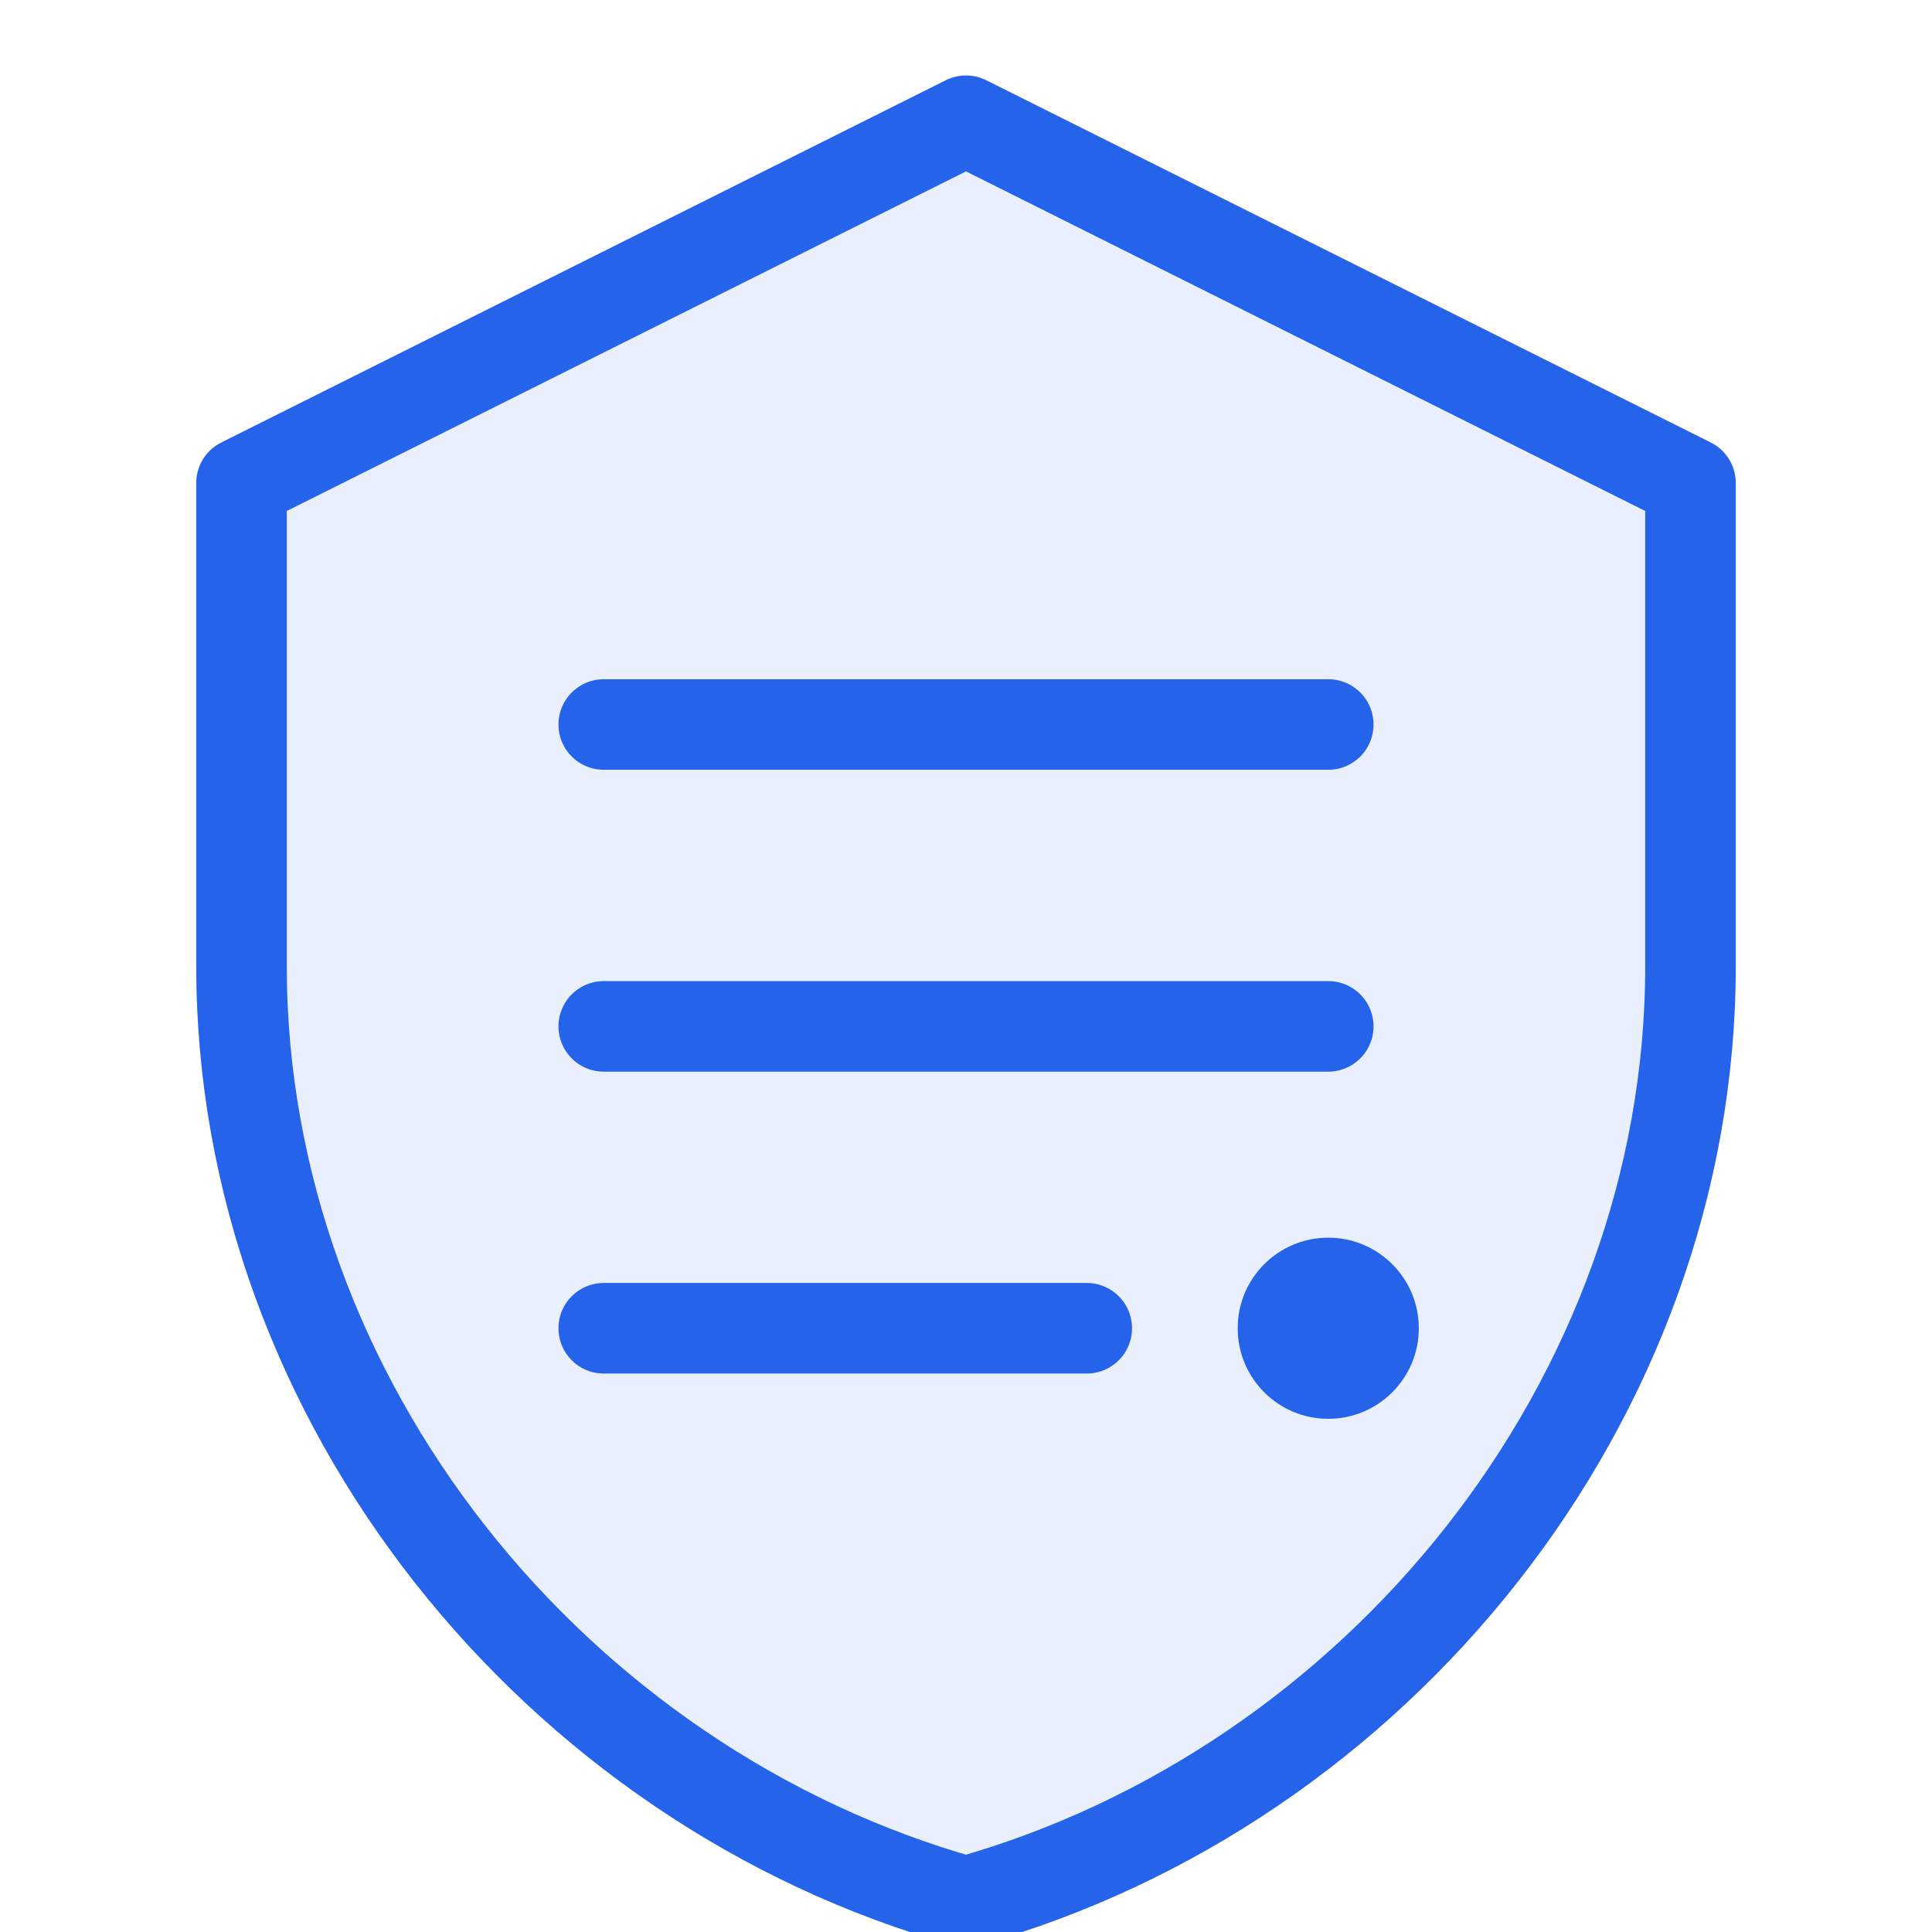
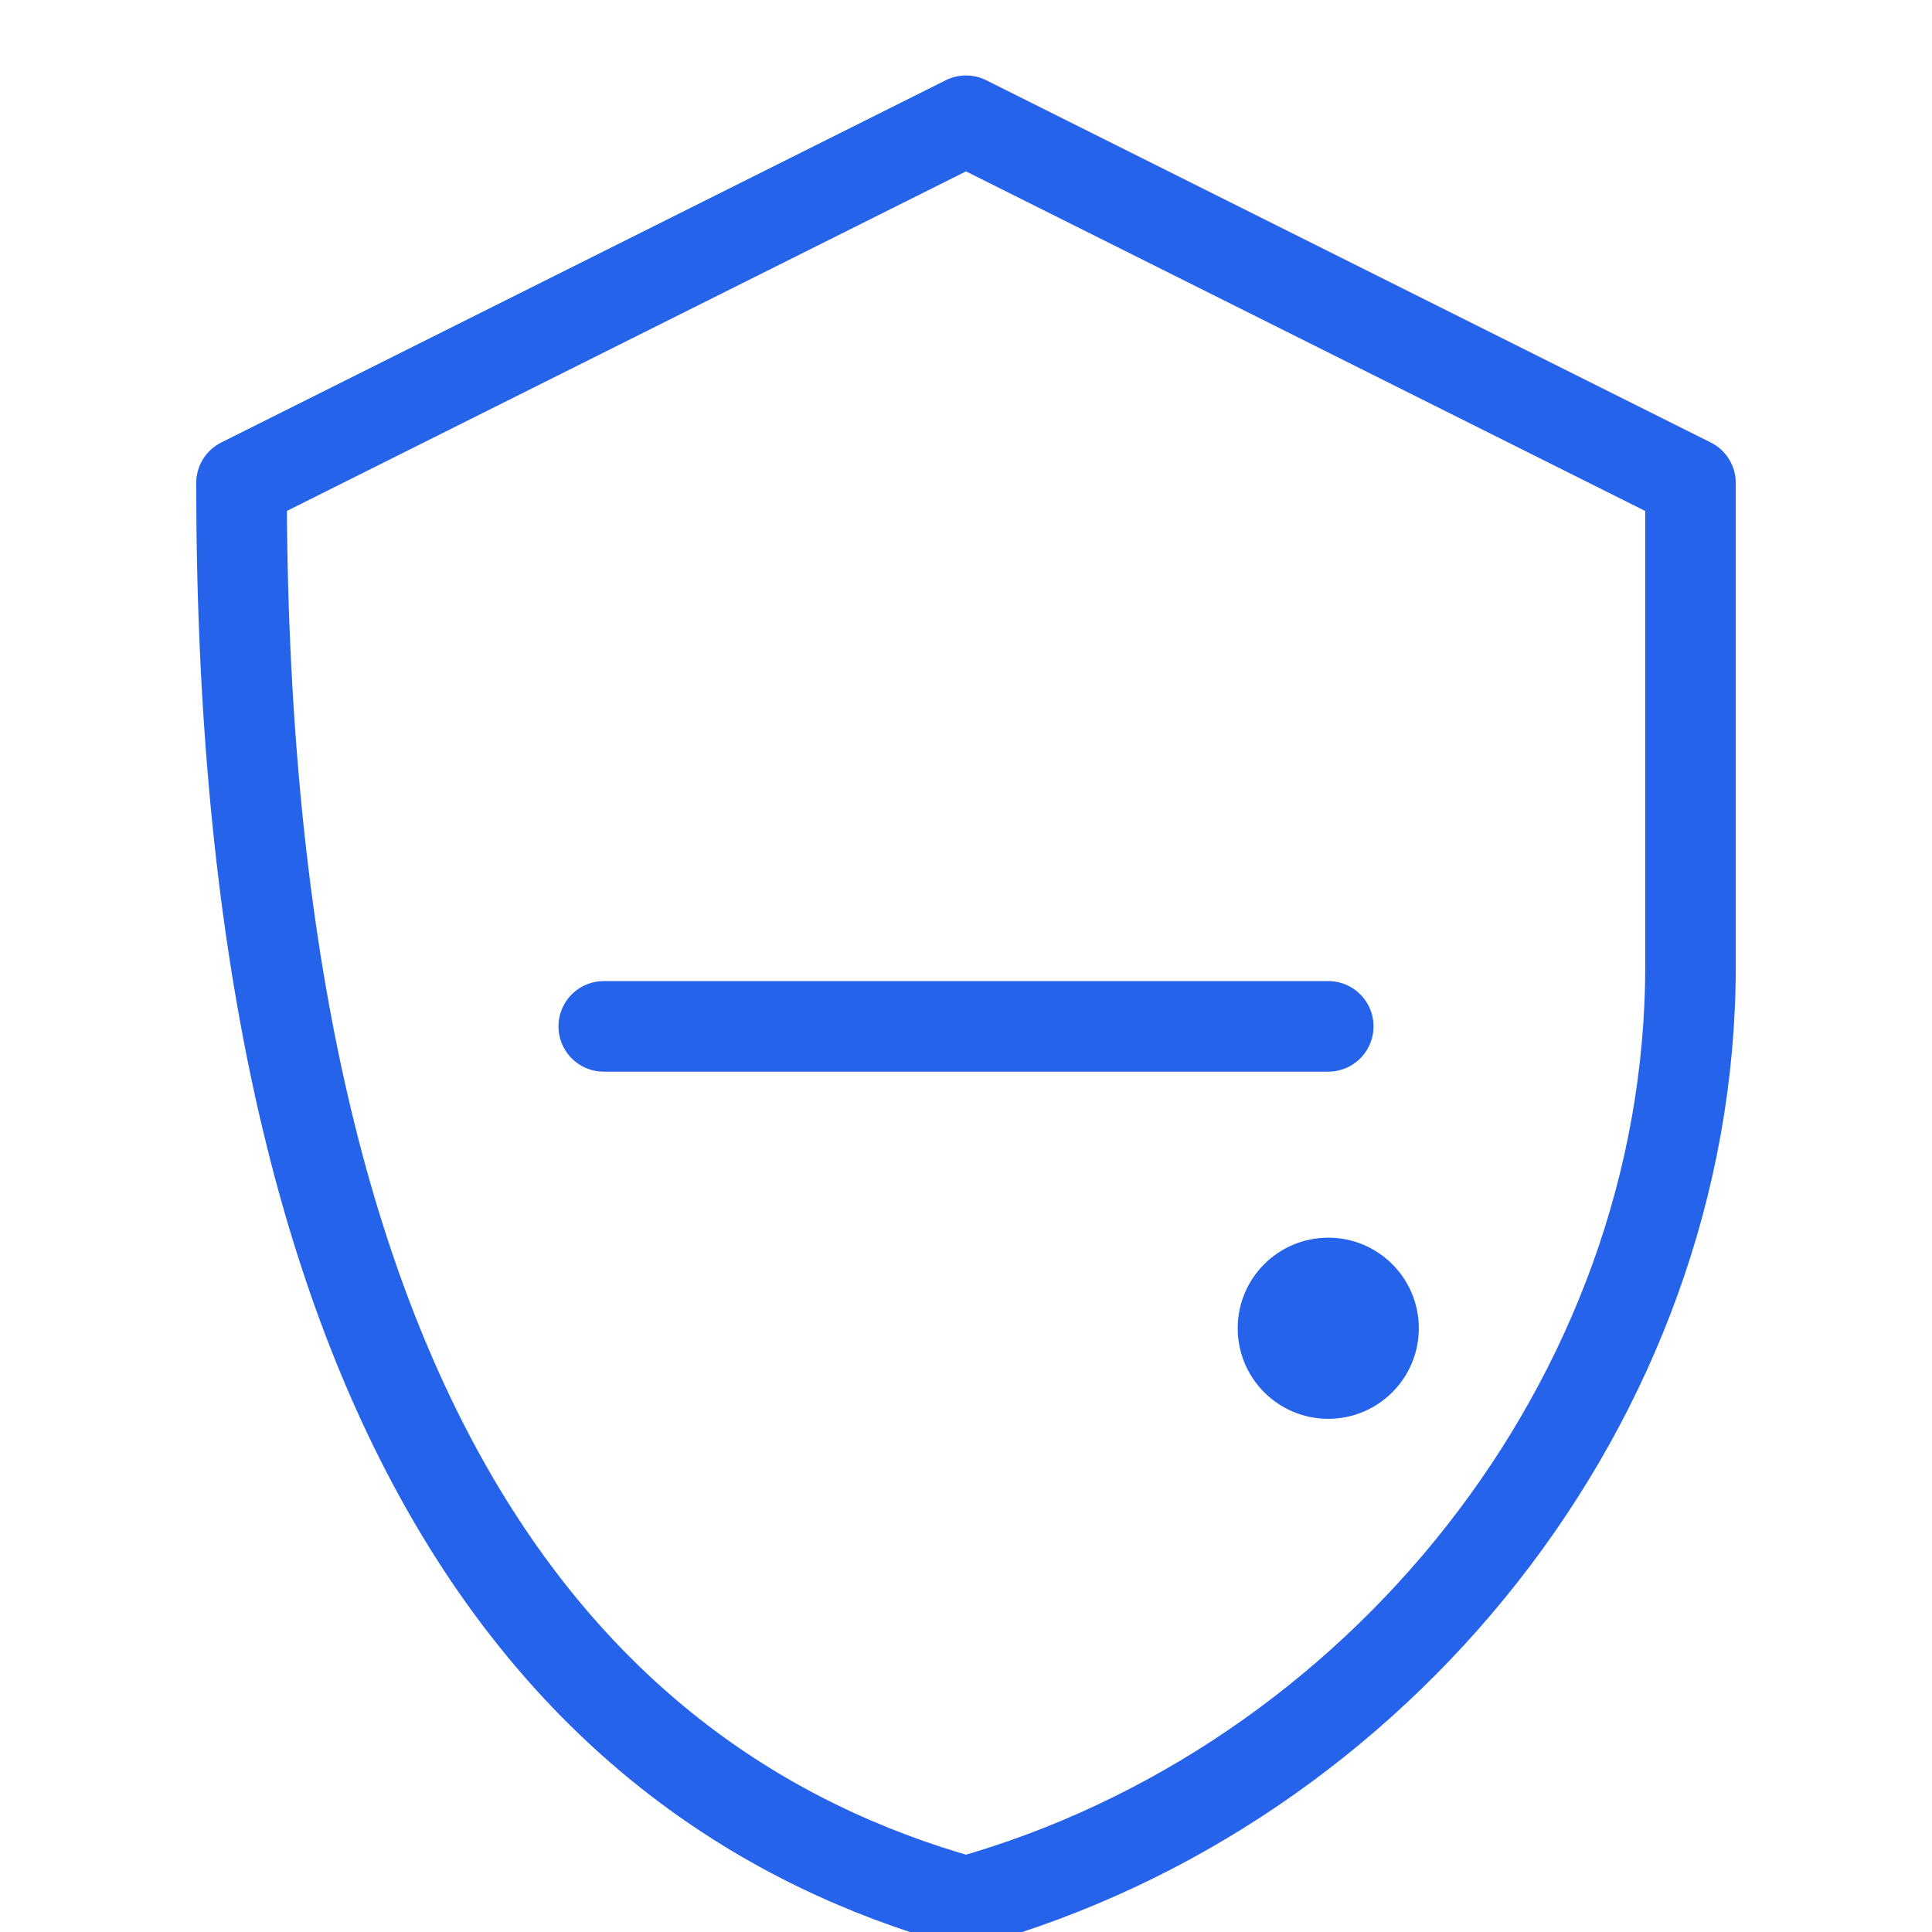
<svg xmlns="http://www.w3.org/2000/svg" viewBox="0 0 64 64" fill="none">
-   <path d="M32 4L8 16V32C8 46.4 18.4 59.2 32 63C45.6 59.2 56 46.4 56 32V16L32 4Z" fill="#2563EB" fill-opacity="0.1" />
-   <path d="M32 4L8 16V32C8 46.4 18.4 59.2 32 63C45.6 59.2 56 46.4 56 32V16L32 4Z" stroke="#2563EB" stroke-width="3" stroke-linecap="round" stroke-linejoin="round" />
-   <path d="M20 24H44" stroke="#2563EB" stroke-width="3" stroke-linecap="round" />
+   <path d="M32 4L8 16C8 46.4 18.4 59.2 32 63C45.6 59.2 56 46.4 56 32V16L32 4Z" stroke="#2563EB" stroke-width="3" stroke-linecap="round" stroke-linejoin="round" />
  <path d="M20 34H44" stroke="#2563EB" stroke-width="3" stroke-linecap="round" />
-   <path d="M20 44H36" stroke="#2563EB" stroke-width="3" stroke-linecap="round" />
  <circle cx="44" cy="44" r="3" fill="#2563EB" />
</svg>